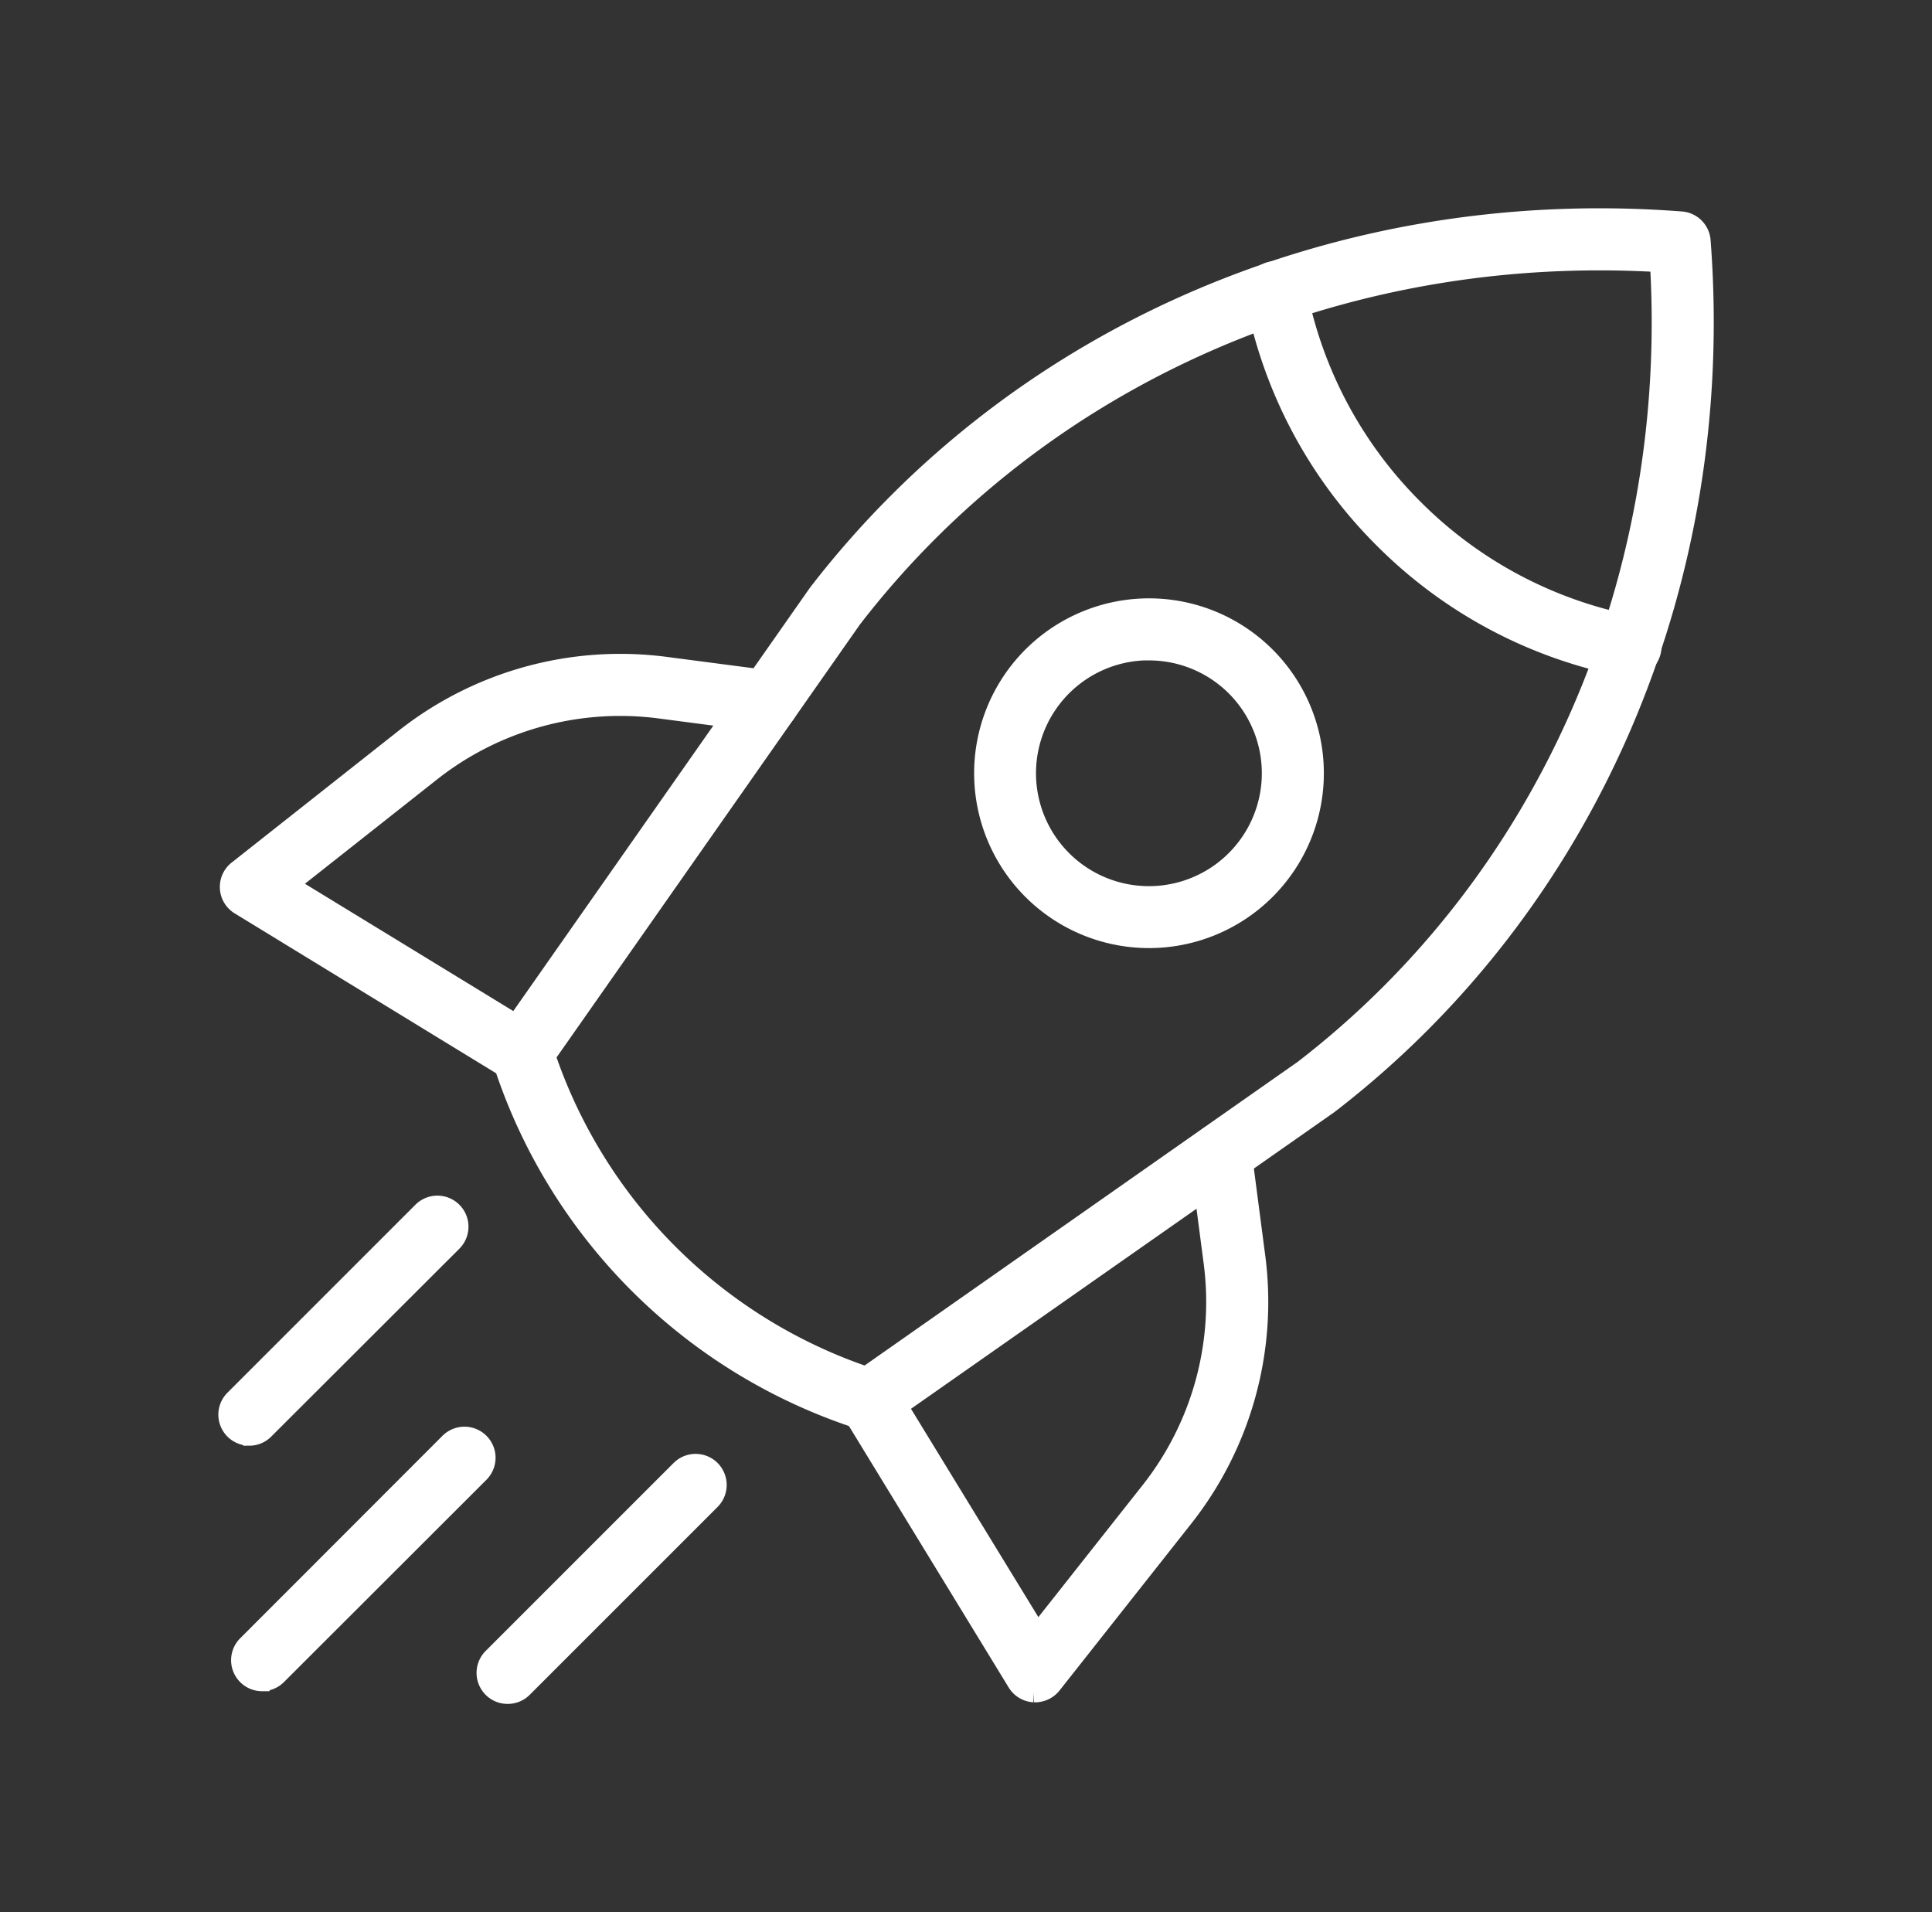
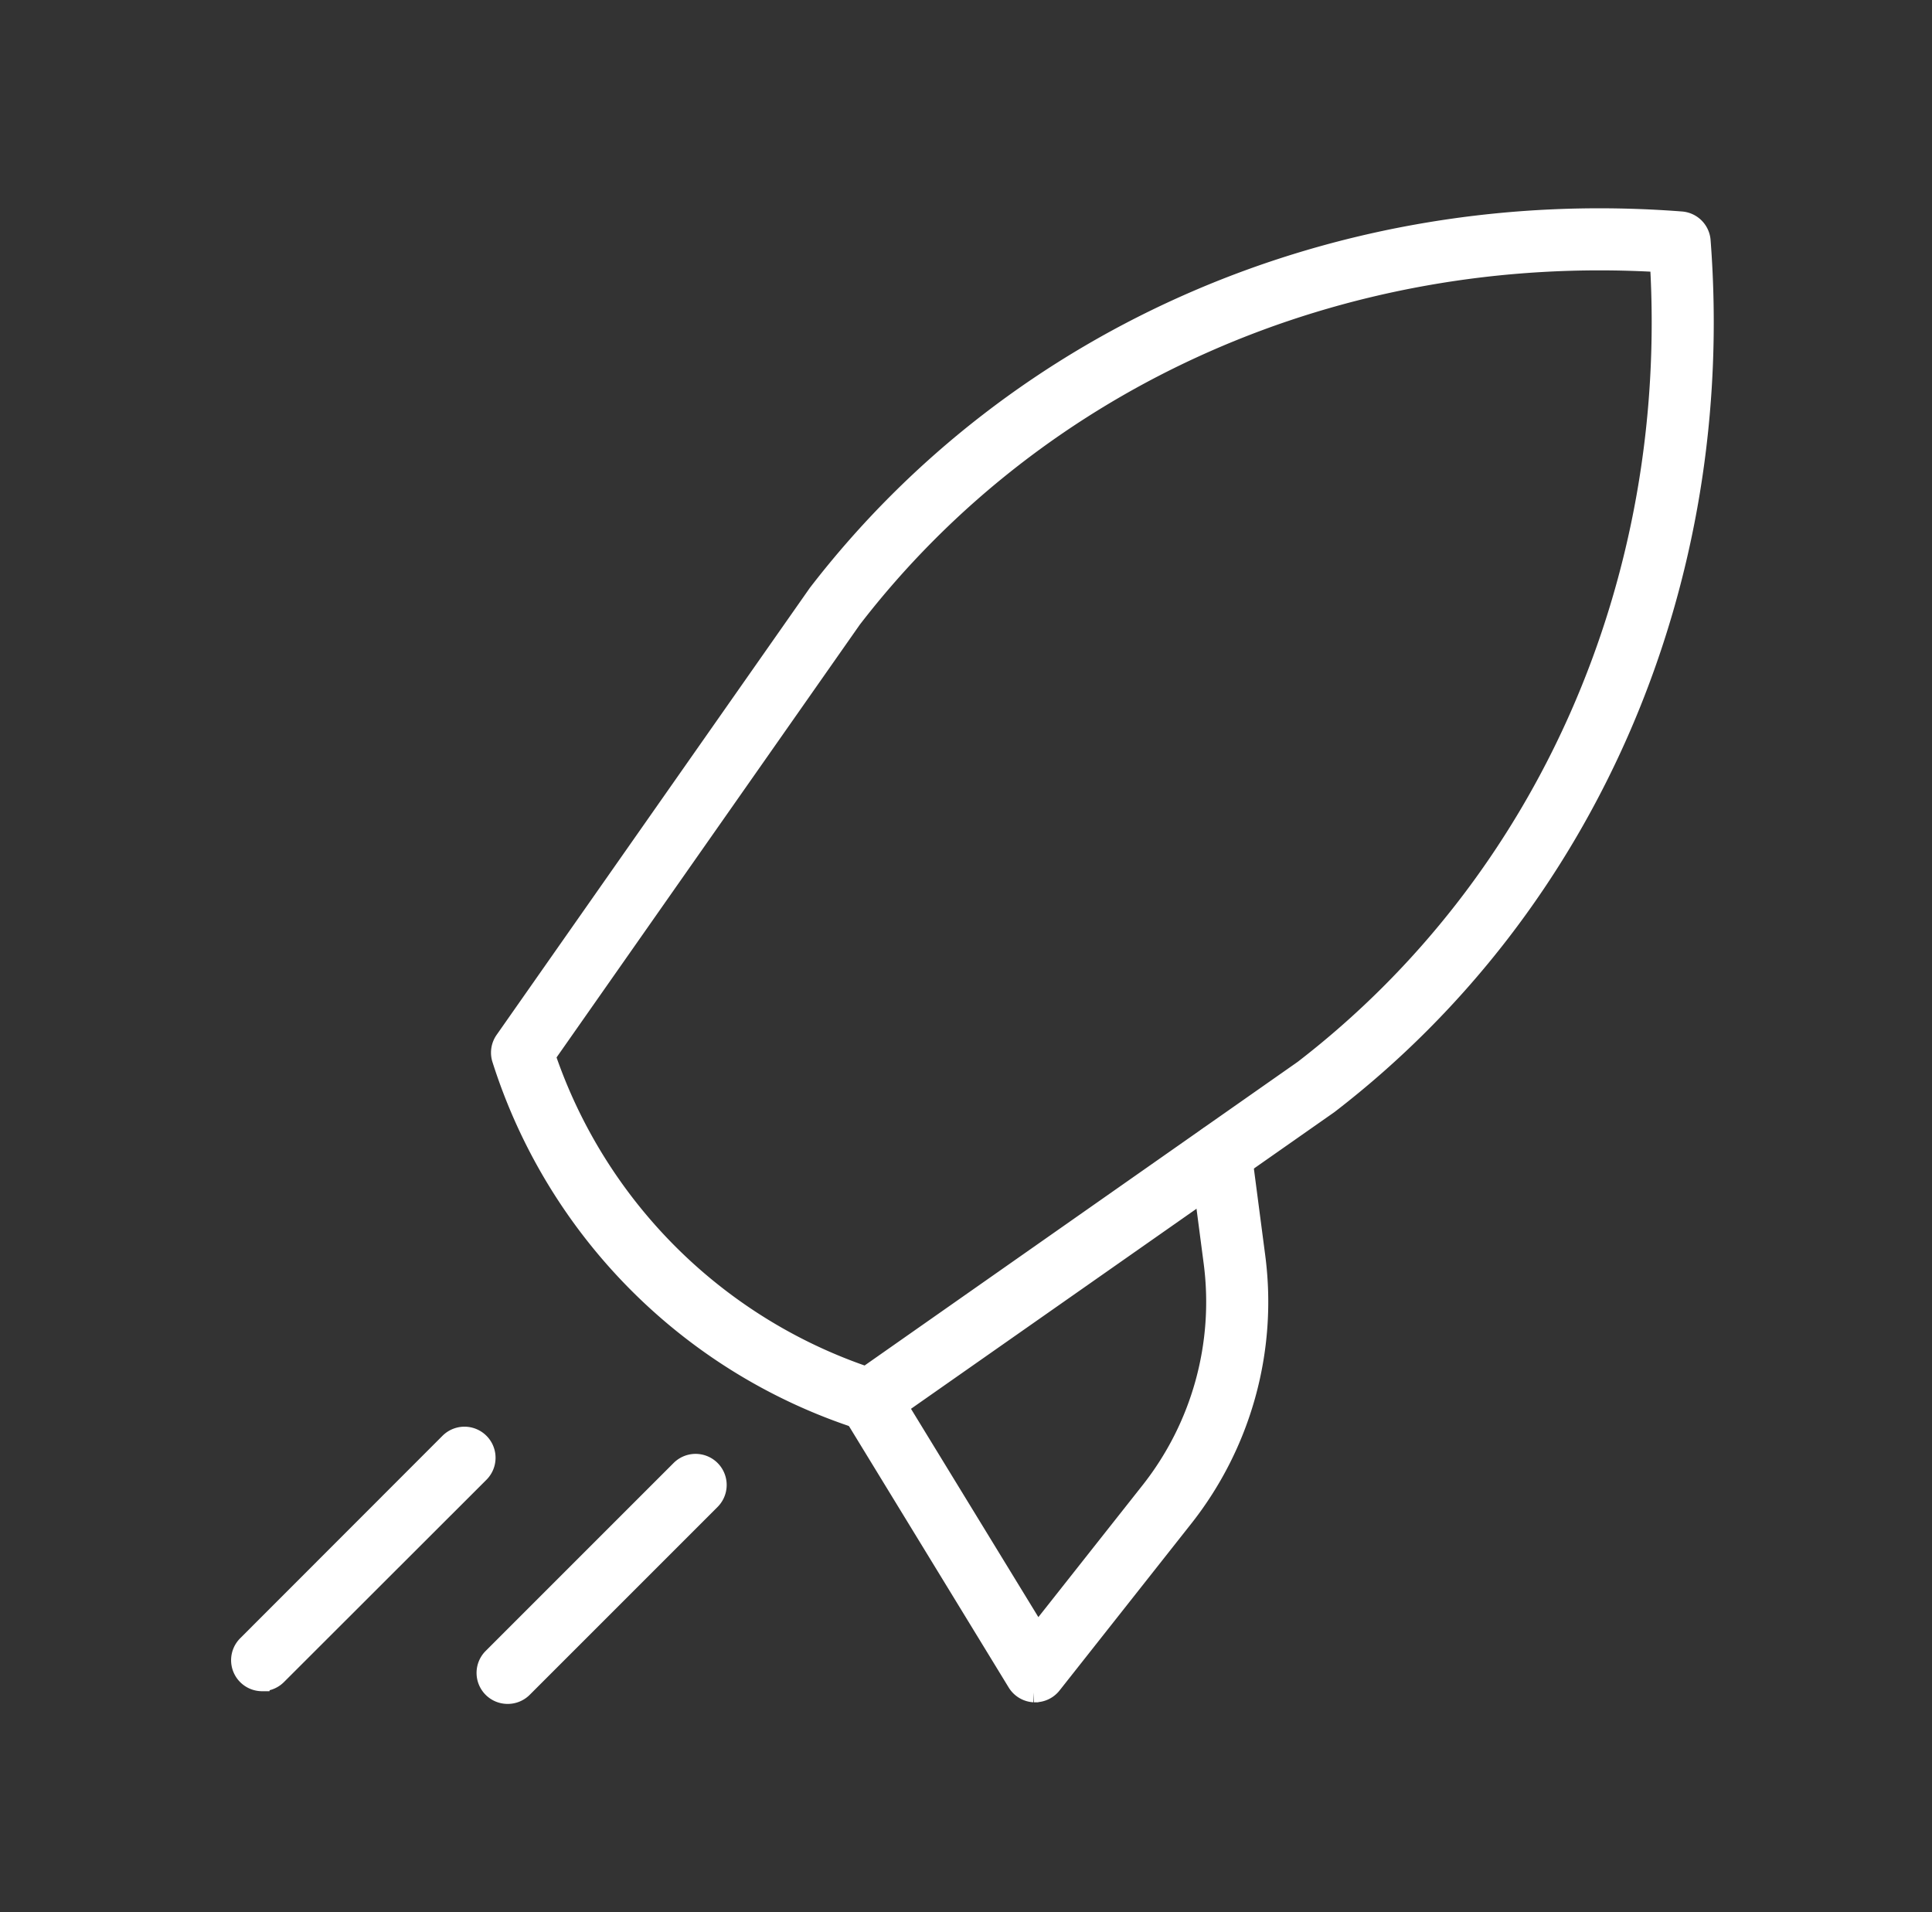
<svg xmlns="http://www.w3.org/2000/svg" width="97" height="96" viewBox="0 0 97 96">
  <rect x="0" y="0" width="97" height="96" fill="#333333" stroke="none" />
  <g id="Group_6854" data-name="Group 6854" transform="translate(0.271 0.186)">
-     <rect id="Rectangle_1979" data-name="Rectangle 1979" width="97" height="96" transform="translate(-0.271 -0.186)" fill="#0b3188" opacity="0" />
    <g id="rocket_1_" data-name="rocket (1)" transform="translate(11.187 10.771)">
      <path id="Path_26341" data-name="Path 26341" d="M33.417,62.354a1.064,1.064,0,0,1-.344-.057,27.865,27.865,0,0,1-18.1-18.1,1.057,1.057,0,0,1,.134-.952L30.827,20.812C40.871,7.778,57.061.8,74.174,2.12a1.057,1.057,0,0,1,.974.973c1.315,17.11-5.658,33.3-18.655,43.319l-.038.029L34.022,62.158a1.05,1.05,0,0,1-.606.2ZM17.15,44.014a25.732,25.732,0,0,0,16.1,16.1l21.966-15.4C67.407,35.323,74.05,20.218,73.1,4.168c-16.07-.952-31.171,5.7-40.571,17.9Z" transform="translate(-1.221 -1.961)" fill="#fff" stroke="#fff" stroke-width="1" />
-       <path id="Path_26342" data-name="Path 26342" d="M69.55,24.369a1.08,1.08,0,0,1-.2-.018,23.329,23.329,0,0,1-12.167-6.458A23.329,23.329,0,0,1,50.726,5.727a1.057,1.057,0,0,1,2.077-.4A21.222,21.222,0,0,0,58.678,16.4a21.222,21.222,0,0,0,11.068,5.875,1.057,1.057,0,0,1-.2,2.1Z" transform="translate(0.827 -1.818)" fill="#fff" stroke="#fff" stroke-width="1" />
-       <path id="Path_26343" data-name="Path 26343" d="M46.133,37.042a8.279,8.279,0,1,1,5.856-2.422A8.279,8.279,0,0,1,46.133,37.042Zm0-14.447A6.169,6.169,0,1,0,50.494,24.4,6.169,6.169,0,0,0,46.133,22.6Z" transform="translate(0.092 -0.901)" fill="#fff" stroke="#fff" stroke-width="1" />
      <path id="Path_26344" data-name="Path 26344" d="M40.793,73.482h-.063a1.057,1.057,0,0,1-.838-.5L31.571,59.365a1.057,1.057,0,0,1,1.8-1.1L40.9,70.578l5.7-7.216a15.349,15.349,0,0,0,3.155-11.418l-.7-5.35a1.057,1.057,0,1,1,2.1-.273l.7,5.351a17.471,17.471,0,0,1-3.595,13l-6.638,8.408a1.057,1.057,0,0,1-.826.4Z" transform="translate(-0.277 0.525)" fill="#fff" stroke="#fff" stroke-width="1" />
-       <path id="Path_26345" data-name="Path 26345" d="M16.706,43.7a1.057,1.057,0,0,1-.551-.154L2.544,35.223a1.057,1.057,0,0,1-.106-1.731l8.408-6.638a17.478,17.478,0,0,1,13-3.595l5.351.7a1.057,1.057,0,1,1-.273,2.1l-5.35-.7a15.354,15.354,0,0,0-11.418,3.155l-7.219,5.7,12.316,7.526a1.057,1.057,0,0,1-.552,1.959Z" transform="translate(-1.958 -0.75)" fill="#fff" stroke="#fff" stroke-width="1" />
-       <path id="Path_26346" data-name="Path 26346" d="M15.281,72.664a1.057,1.057,0,0,1-.747-1.8l9.442-9.442a1.057,1.057,0,1,1,1.5,1.5l-9.442,9.442A1.057,1.057,0,0,1,15.281,72.664Z" transform="translate(-1.26 1.423)" fill="#fff" stroke="#fff" stroke-width="1" />
-       <path id="Path_26347" data-name="Path 26347" d="M3.019,60.4a1.057,1.057,0,0,1-.747-1.8l9.442-9.442a1.057,1.057,0,1,1,1.5,1.5L3.767,60.092a1.057,1.057,0,0,1-.747.31Z" transform="translate(-1.962 0.722)" fill="#fff" stroke="#fff" stroke-width="1" />
+       <path id="Path_26346" data-name="Path 26346" d="M15.281,72.664a1.057,1.057,0,0,1-.747-1.8l9.442-9.442a1.057,1.057,0,1,1,1.5,1.5l-9.442,9.442A1.057,1.057,0,0,1,15.281,72.664" transform="translate(-1.26 1.423)" fill="#fff" stroke="#fff" stroke-width="1" />
      <path id="Path_26348" data-name="Path 26348" d="M3.625,72.1a1.057,1.057,0,0,1-.747-1.8L13.04,60.13a1.057,1.057,0,1,1,1.5,1.5L4.373,71.787a1.057,1.057,0,0,1-.747.31Z" transform="translate(-1.928 1.35)" fill="#fff" stroke="#fff" stroke-width="1" />
    </g>
  </g>
</svg>